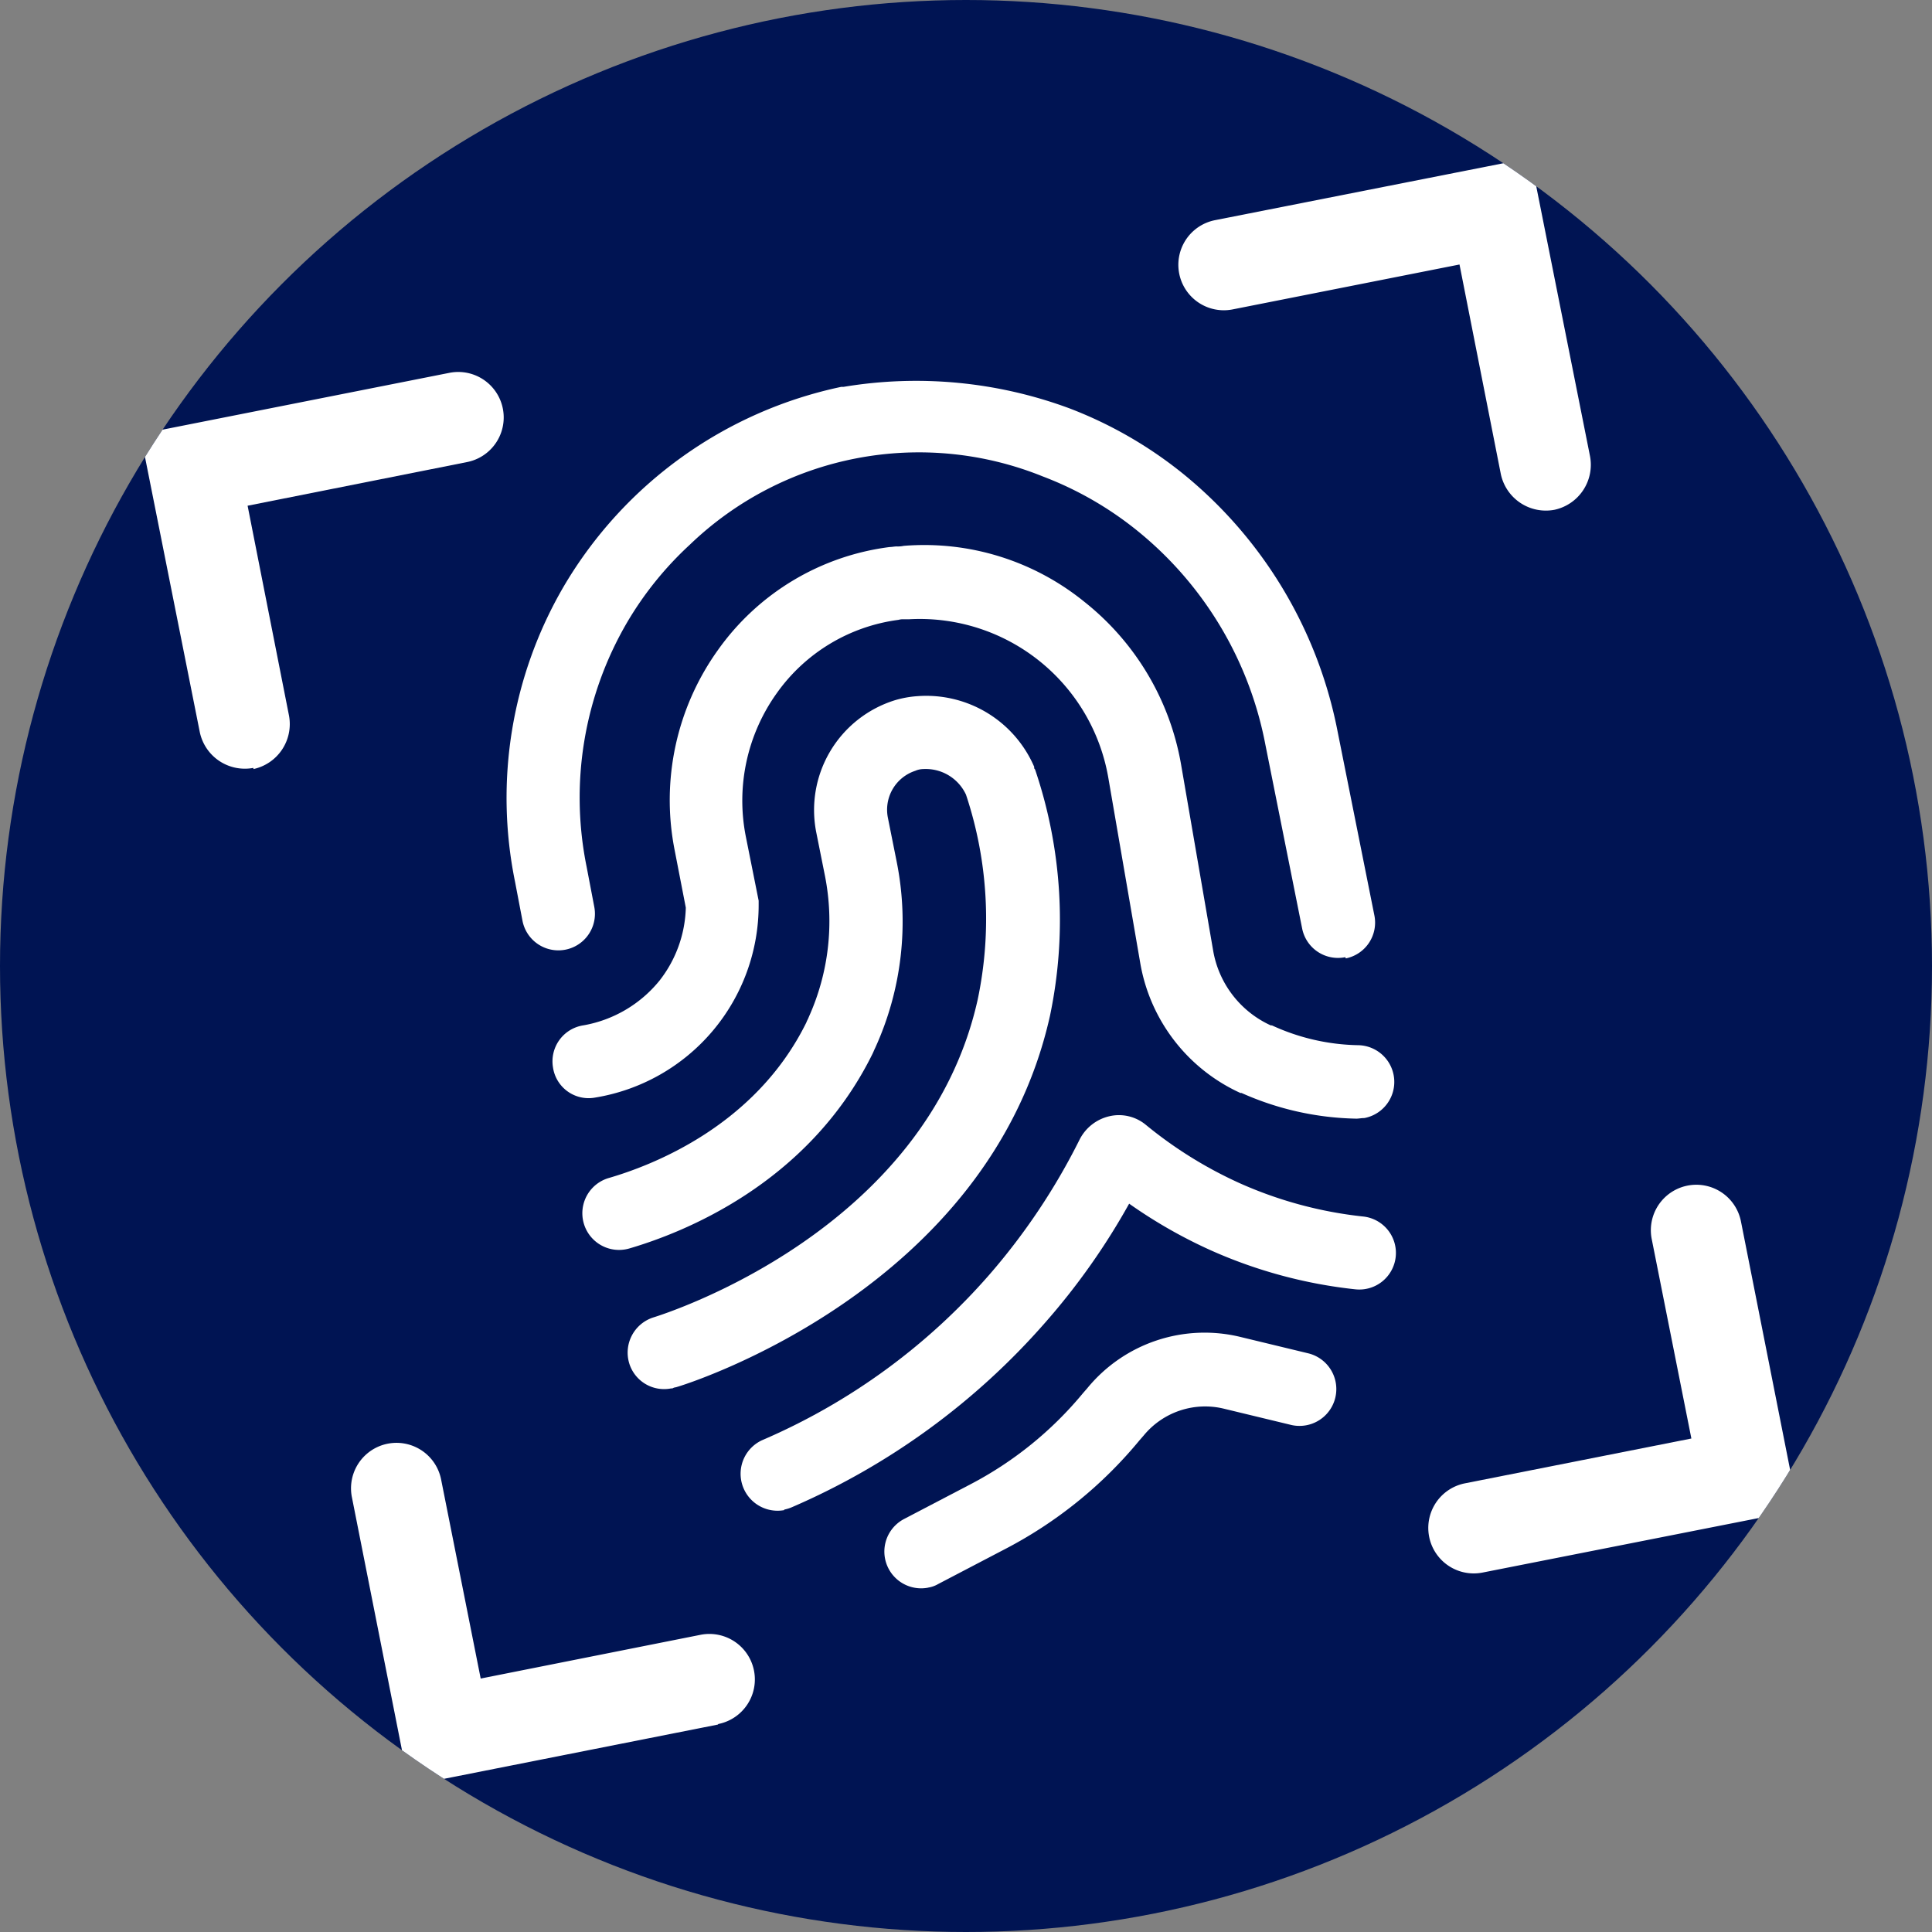
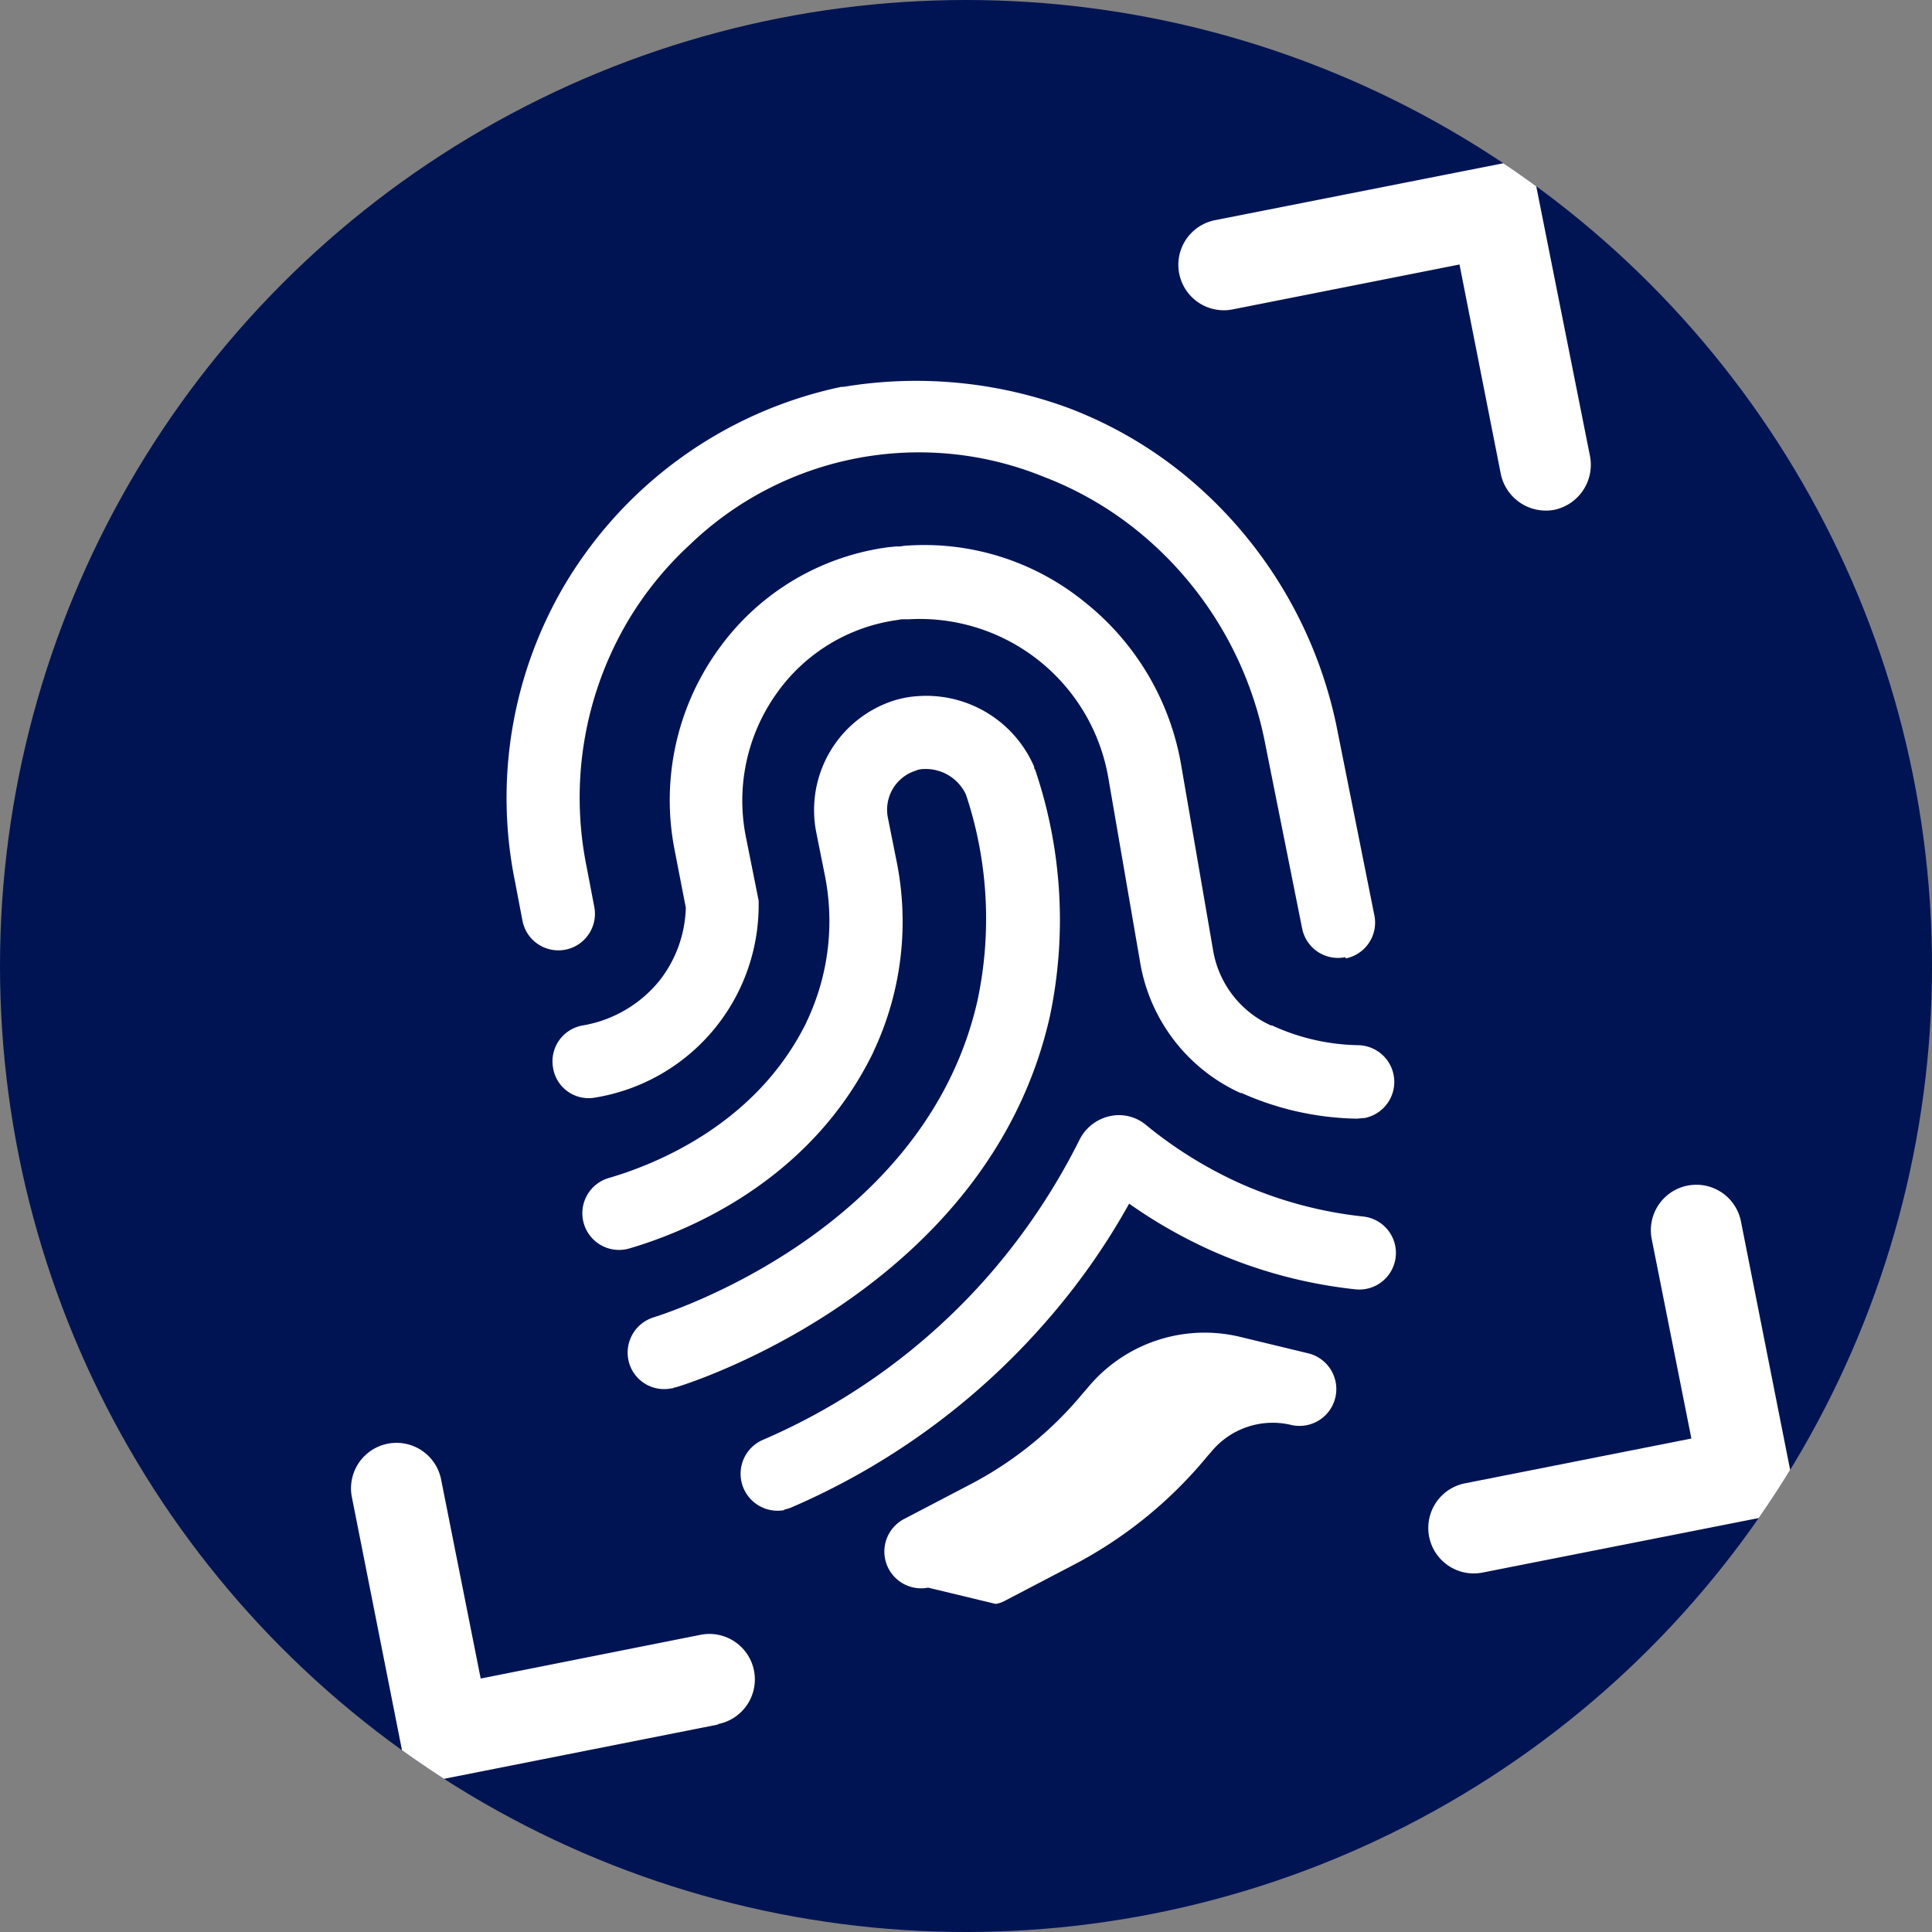
<svg xmlns="http://www.w3.org/2000/svg" width="151.6" height="151.6" viewBox="0 0 151.6 151.6">
  <rect x="0" y="0" width="151.6" height="151.6" fill="#808080" stroke="none" />
  <defs>
    <clipPath id="clip-path">
      <circle id="Ellipse_10" data-name="Ellipse 10" cx="75.8" cy="75.8" r="75.8" fill="none" />
    </clipPath>
  </defs>
  <g id="PhysicalSecurity" transform="translate(-145.6 -208.8)">
    <circle id="Ellipse_9" data-name="Ellipse 9" cx="75.8" cy="75.8" r="75.8" transform="translate(145.6 208.8)" fill="#001453" />
    <g id="Group_33" data-name="Group 33" transform="translate(145.6 208.8)" clip-path="url(#clip-path)">
      <g id="Group_32" data-name="Group 32" transform="translate(11.018 12.389)">
        <g id="Group_30" data-name="Group 30">
-           <path id="Path_66" data-name="Path 66" d="M178.569,303.72a3.613,3.613,0,0,1-4.206-2.789L169.7,277.524l24.23-4.8a3.568,3.568,0,0,1,1.417,6.995l-17.236,3.429,3.246,16.458a3.613,3.613,0,0,1-2.789,4.206Z" transform="translate(-169.7 -255.854)" fill="#fff" />
          <path id="Path_67" data-name="Path 67" d="M234.635,478.56l-24.23,4.8-4.48-22.63a3.568,3.568,0,1,1,6.995-1.417l3.109,15.635,17.236-3.429a3.568,3.568,0,0,1,1.417,6.995Z" transform="translate(-189.328 -355.625)" fill="#fff" />
          <path id="Path_68" data-name="Path 68" d="M419.794,437.689l-24.779,4.892a3.568,3.568,0,0,1-1.417-6.995l17.784-3.52-3.109-15.635a3.568,3.568,0,0,1,6.995-1.417l4.48,22.63Z" transform="translate(-289.681 -331.578)" fill="#fff" />
          <path id="Path_69" data-name="Path 69" d="M377.351,263.513a3.613,3.613,0,0,1-4.206-2.789L369.9,244.266l-17.784,3.52a3.568,3.568,0,1,1-1.417-6.995l24.779-4.892,4.663,23.408a3.613,3.613,0,0,1-2.789,4.206Z" transform="translate(-266.394 -235.9)" fill="#fff" />
        </g>
        <g id="Group_31" data-name="Group 31" transform="translate(28.745 17.501)">
          <path id="Path_70" data-name="Path 70" d="M298.374,319.4a2.866,2.866,0,0,1-3.383-2.24l-2.88-14.4a28.433,28.433,0,0,0-9.784-16.6,27.059,27.059,0,0,0-7.681-4.48,25.933,25.933,0,0,0-27.7,5.349A26.66,26.66,0,0,0,242,293.163a27.259,27.259,0,0,0-3.155,19.156l.594,3.109a2.869,2.869,0,0,1-5.623,1.143l-.594-3.109a32.919,32.919,0,0,1,3.84-23.179,33.215,33.215,0,0,1,21.762-15.635h.183a34.621,34.621,0,0,1,17.738,1.692,32.787,32.787,0,0,1,9.281,5.44,34.527,34.527,0,0,1,11.749,19.933l2.88,14.4a2.866,2.866,0,0,1-2.24,3.383Z" transform="translate(-232.575 -274.182)" fill="#fff" />
          <path id="Path_71" data-name="Path 71" d="M304.089,347.318c-.183,0-.411.046-.594.046a23.041,23.041,0,0,1-9.006-2.012H294.4a13.764,13.764,0,0,1-7.863-10.2l-2.514-14.584a15.015,15.015,0,0,0-15.635-12.389h-.411a1.266,1.266,0,0,0-.411.046,13.914,13.914,0,0,0-9.555,5.76,14.5,14.5,0,0,0-2.423,11.247l1.006,5.029v.274a15.3,15.3,0,0,1-12.847,15.178,2.824,2.824,0,0,1-3.292-2.377,2.857,2.857,0,0,1,2.377-3.292,9.875,9.875,0,0,0,5.989-3.52,9.673,9.673,0,0,0,2.057-5.715l-.869-4.48a20.227,20.227,0,0,1,3.383-15.727,19.539,19.539,0,0,1,13.487-8.092c.183,0,.366-.046.549-.046a2.226,2.226,0,0,0,.549-.046,19.932,19.932,0,0,1,14.172,4.389,20.823,20.823,0,0,1,7.589,12.755l2.514,14.584a7.922,7.922,0,0,0,4.526,5.9h.091a16.8,16.8,0,0,0,6.766,1.554,2.884,2.884,0,0,1,.5,5.715Z" transform="translate(-236.827 -289.476)" fill="#fff" />
          <path id="Path_72" data-name="Path 72" d="M252.517,382.577a2.859,2.859,0,0,1-3.292-1.966,2.9,2.9,0,0,1,1.92-3.612c.869-.274,21.35-6.721,25.419-24.916a30.805,30.805,0,0,0-.914-16.093,3.478,3.478,0,0,0-3.337-2.012,1.613,1.613,0,0,0-.64.137,3.213,3.213,0,0,0-2.149,3.7l.686,3.429a23.9,23.9,0,0,1-1.692,14.63c-.091.183-.137.32-.229.5-5.075,10.241-15,14.035-19.064,15.224a2.879,2.879,0,1,1-1.6-5.532c3.292-.96,11.475-4.023,15.5-12.207.046-.137.137-.274.183-.411a18.31,18.31,0,0,0,1.28-11.064l-.686-3.429a9.024,9.024,0,0,1,6.172-10.378,8.129,8.129,0,0,1,1.783-.32A9.224,9.224,0,0,1,281,333.8v.137c.046,0,.091.137.091.137a36.7,36.7,0,0,1,1.143,19.293c-4.8,21.4-28.345,28.848-29.351,29.122a.65.65,0,0,0-.274.091Z" transform="translate(-239.613 -303.522)" fill="#fff" />
          <path id="Path_73" data-name="Path 73" d="M276.106,431.2a2.9,2.9,0,0,1-1.737-5.486,49.646,49.646,0,0,0,17.83-12.984,50.521,50.521,0,0,0,7.086-10.607,3.5,3.5,0,0,1,2.332-1.829,3.31,3.31,0,0,1,2.88.686,33.039,33.039,0,0,0,7.361,4.572,32.121,32.121,0,0,0,9.646,2.606,2.873,2.873,0,1,1-.594,5.715,37.583,37.583,0,0,1-11.338-3.063,38.576,38.576,0,0,1-6.4-3.657,53.592,53.592,0,0,1-6.583,9.326A55.774,55.774,0,0,1,276.7,430.975a2.957,2.957,0,0,1-.594.183Z" transform="translate(-254.333 -342.594)" fill="#fff" />
-           <path id="Path_74" data-name="Path 74" d="M300.824,457.547a2.885,2.885,0,0,1-1.874-5.395l5.166-2.7a28.686,28.686,0,0,0,8.869-7.178l.32-.366a11.9,11.9,0,0,1,12.069-4.023l5.3,1.28a2.889,2.889,0,0,1-1.326,5.623l-5.3-1.28a6.241,6.241,0,0,0-6.309,2.1l-.32.366a33.989,33.989,0,0,1-10.652,8.595l-5.166,2.7a2.251,2.251,0,0,1-.777.274Z" transform="translate(-267.759 -362.857)" fill="#fff" />
+           <path id="Path_74" data-name="Path 74" d="M300.824,457.547a2.885,2.885,0,0,1-1.874-5.395l5.166-2.7a28.686,28.686,0,0,0,8.869-7.178l.32-.366a11.9,11.9,0,0,1,12.069-4.023l5.3,1.28a2.889,2.889,0,0,1-1.326,5.623a6.241,6.241,0,0,0-6.309,2.1l-.32.366a33.989,33.989,0,0,1-10.652,8.595l-5.166,2.7a2.251,2.251,0,0,1-.777.274Z" transform="translate(-267.759 -362.857)" fill="#fff" />
        </g>
      </g>
    </g>
  </g>
</svg>